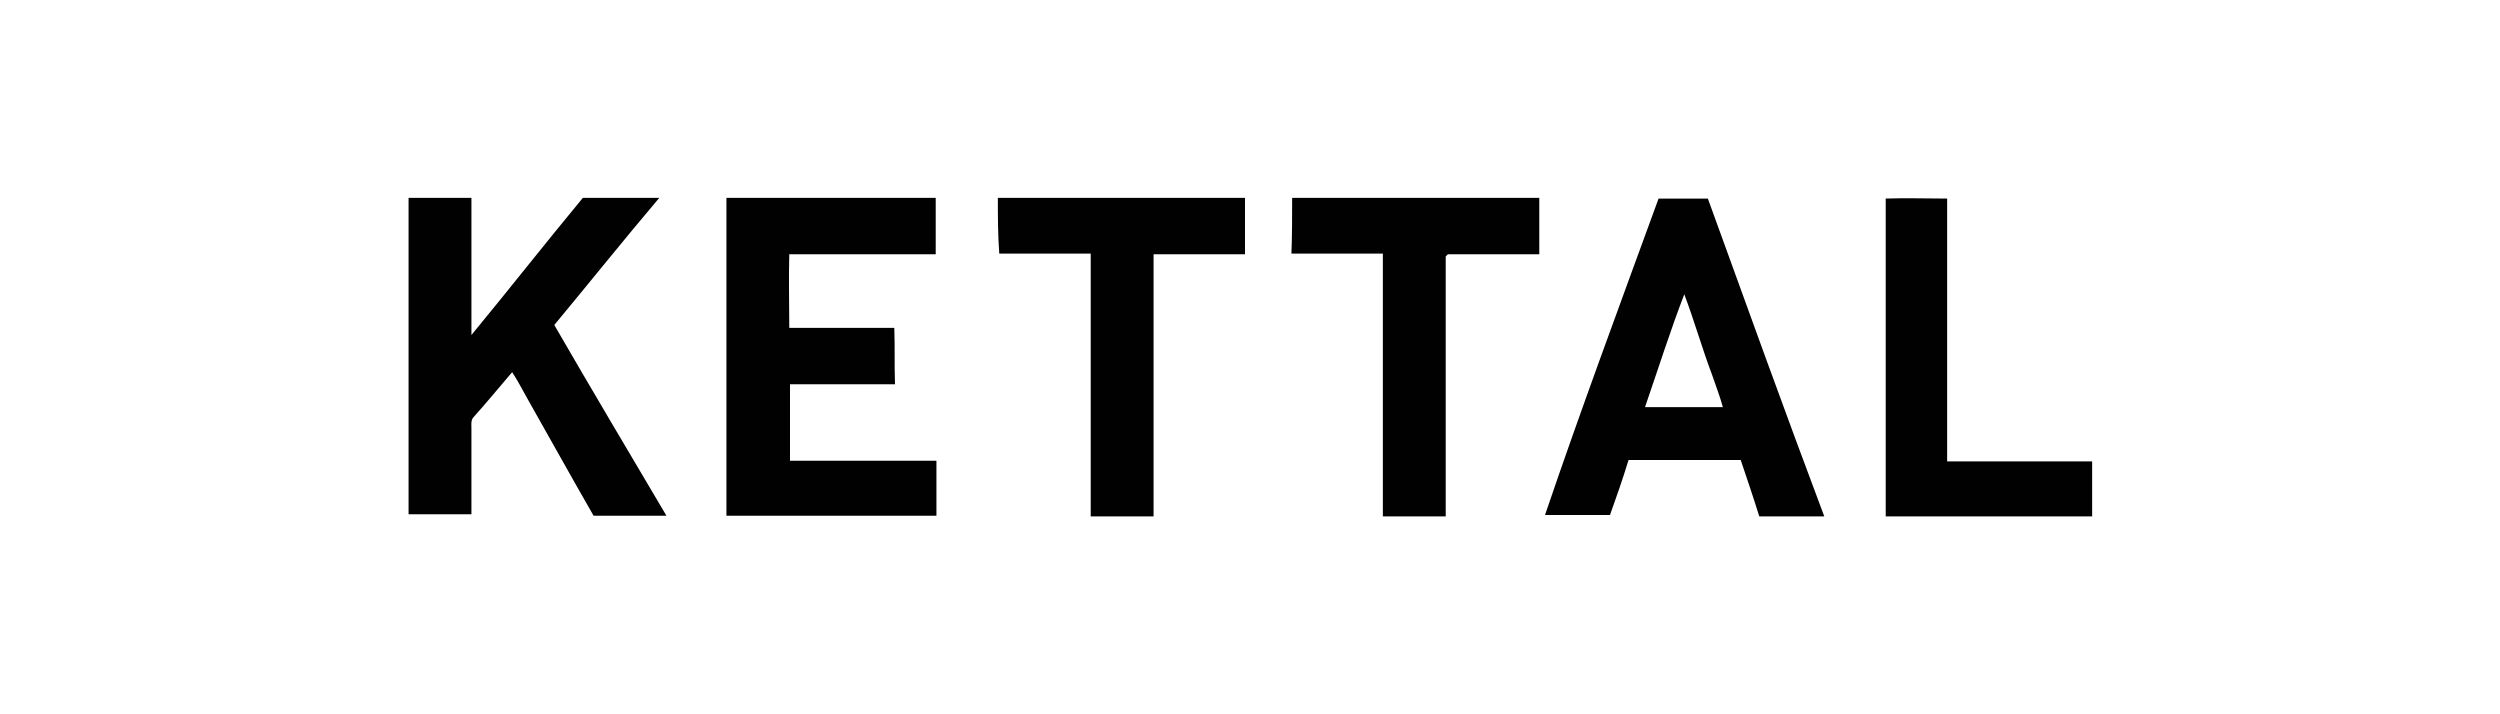
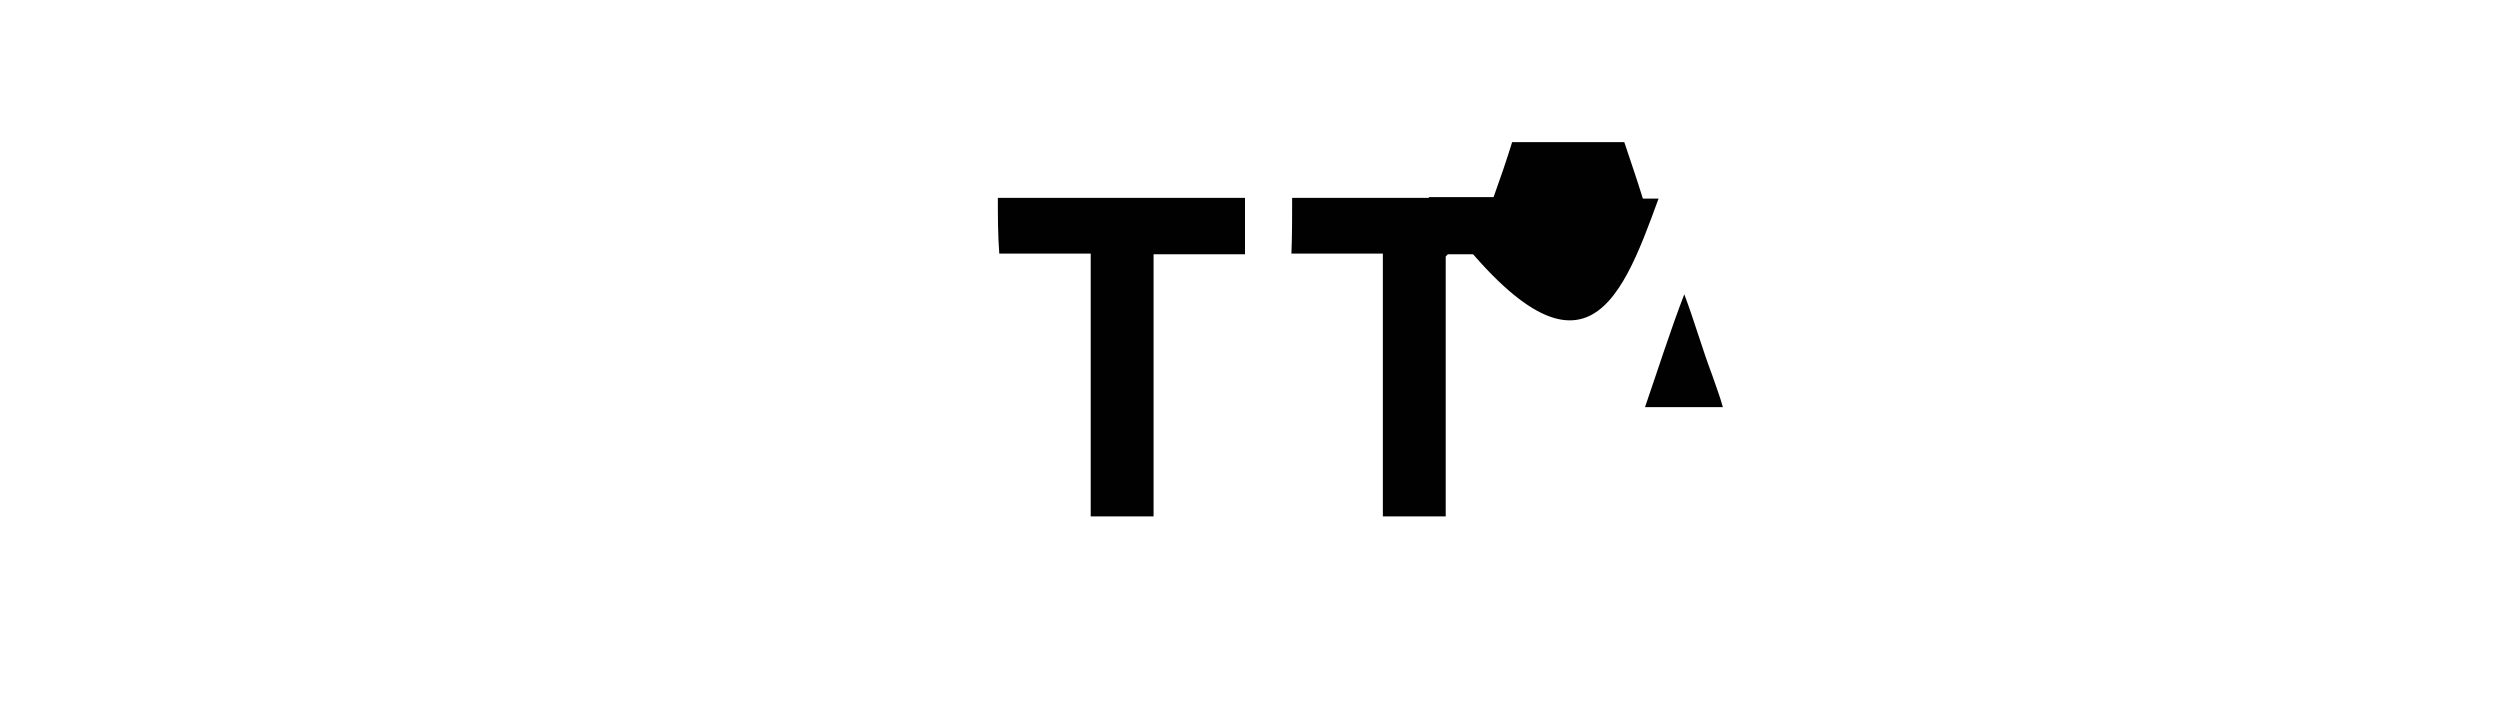
<svg xmlns="http://www.w3.org/2000/svg" xmlns:xlink="http://www.w3.org/1999/xlink" version="1.1" id="Layer_1" x="0px" y="0px" viewBox="0 0 350 100" style="enable-background:new 0 0 350 100;" xml:space="preserve">
  <style type="text/css">
	.st0{clip-path:url(#SVGID_2_);fill:#010101;}
</style>
  <g>
    <defs>
      <rect id="SVGID_1_" width="350" height="100" />
    </defs>
    <clipPath id="SVGID_2_">
      <use xlink:href="#SVGID_1_" style="overflow:visible;" />
    </clipPath>
-     <path class="st0" d="M57.2,27.7H66v19.2c5.2-6.3,10.3-12.8,15.6-19.2h10.7c-5,5.9-9.8,11.9-14.7,17.8c5.2,9,10.5,17.9,15.7,26.7   H83.1C80,66.8,77,61.4,74,56.1c-0.8-1.4-1.5-2.8-2.3-4c-1.8,2.1-3.6,4.3-5.4,6.3c-0.4,0.4-0.3,1.1-0.3,1.5V72h-8.8   C57.2,57.4,57.2,42.6,57.2,27.7" />
-     <path class="st0" d="M101.7,27.7H131v7.9h-20.5c-0.1,3.4,0,6.9,0,10.3h14.7c0.1,2.6,0,5.2,0.1,7.9h-14.7v10.7h20.5v7.7h-29.4   C101.7,57.4,101.7,42.6,101.7,27.7" />
    <path class="st0" d="M139.7,27.7h34.6v7.9h-12.8v36.7h-8.8V35.5h-12.8C139.7,32.9,139.7,30.3,139.7,27.7" />
    <path class="st0" d="M180.9,27.7h34.6v7.9h-12.8l-0.3,0.3v36.4h-8.8V35.5h-12.8C180.9,32.9,180.9,30.3,180.9,27.7" />
-     <path class="st0" d="M232.2,27.8h6.9c5.4,14.9,10.7,29.6,16.3,44.5h-9.1c-0.8-2.6-1.7-5.2-2.6-7.9h-15.7c-0.8,2.6-1.7,5.2-2.6,7.7   h-9.1C221.3,57.4,226.8,42.6,232.2,27.8 M230.3,57h10.9c-0.4-1.5-1-3-1.5-4.5c-1.4-3.7-2.5-7.6-3.9-11.3   C233.8,46.4,232.1,51.8,230.3,57" />
-     <path class="st0" d="M263.9,27.8c2.9-0.1,5.8,0,8.7,0v36.8h20.3v7.7h-28.9V27.8z" />
+     <path class="st0" d="M232.2,27.8h6.9h-9.1c-0.8-2.6-1.7-5.2-2.6-7.9h-15.7c-0.8,2.6-1.7,5.2-2.6,7.7   h-9.1C221.3,57.4,226.8,42.6,232.2,27.8 M230.3,57h10.9c-0.4-1.5-1-3-1.5-4.5c-1.4-3.7-2.5-7.6-3.9-11.3   C233.8,46.4,232.1,51.8,230.3,57" />
  </g>
</svg>